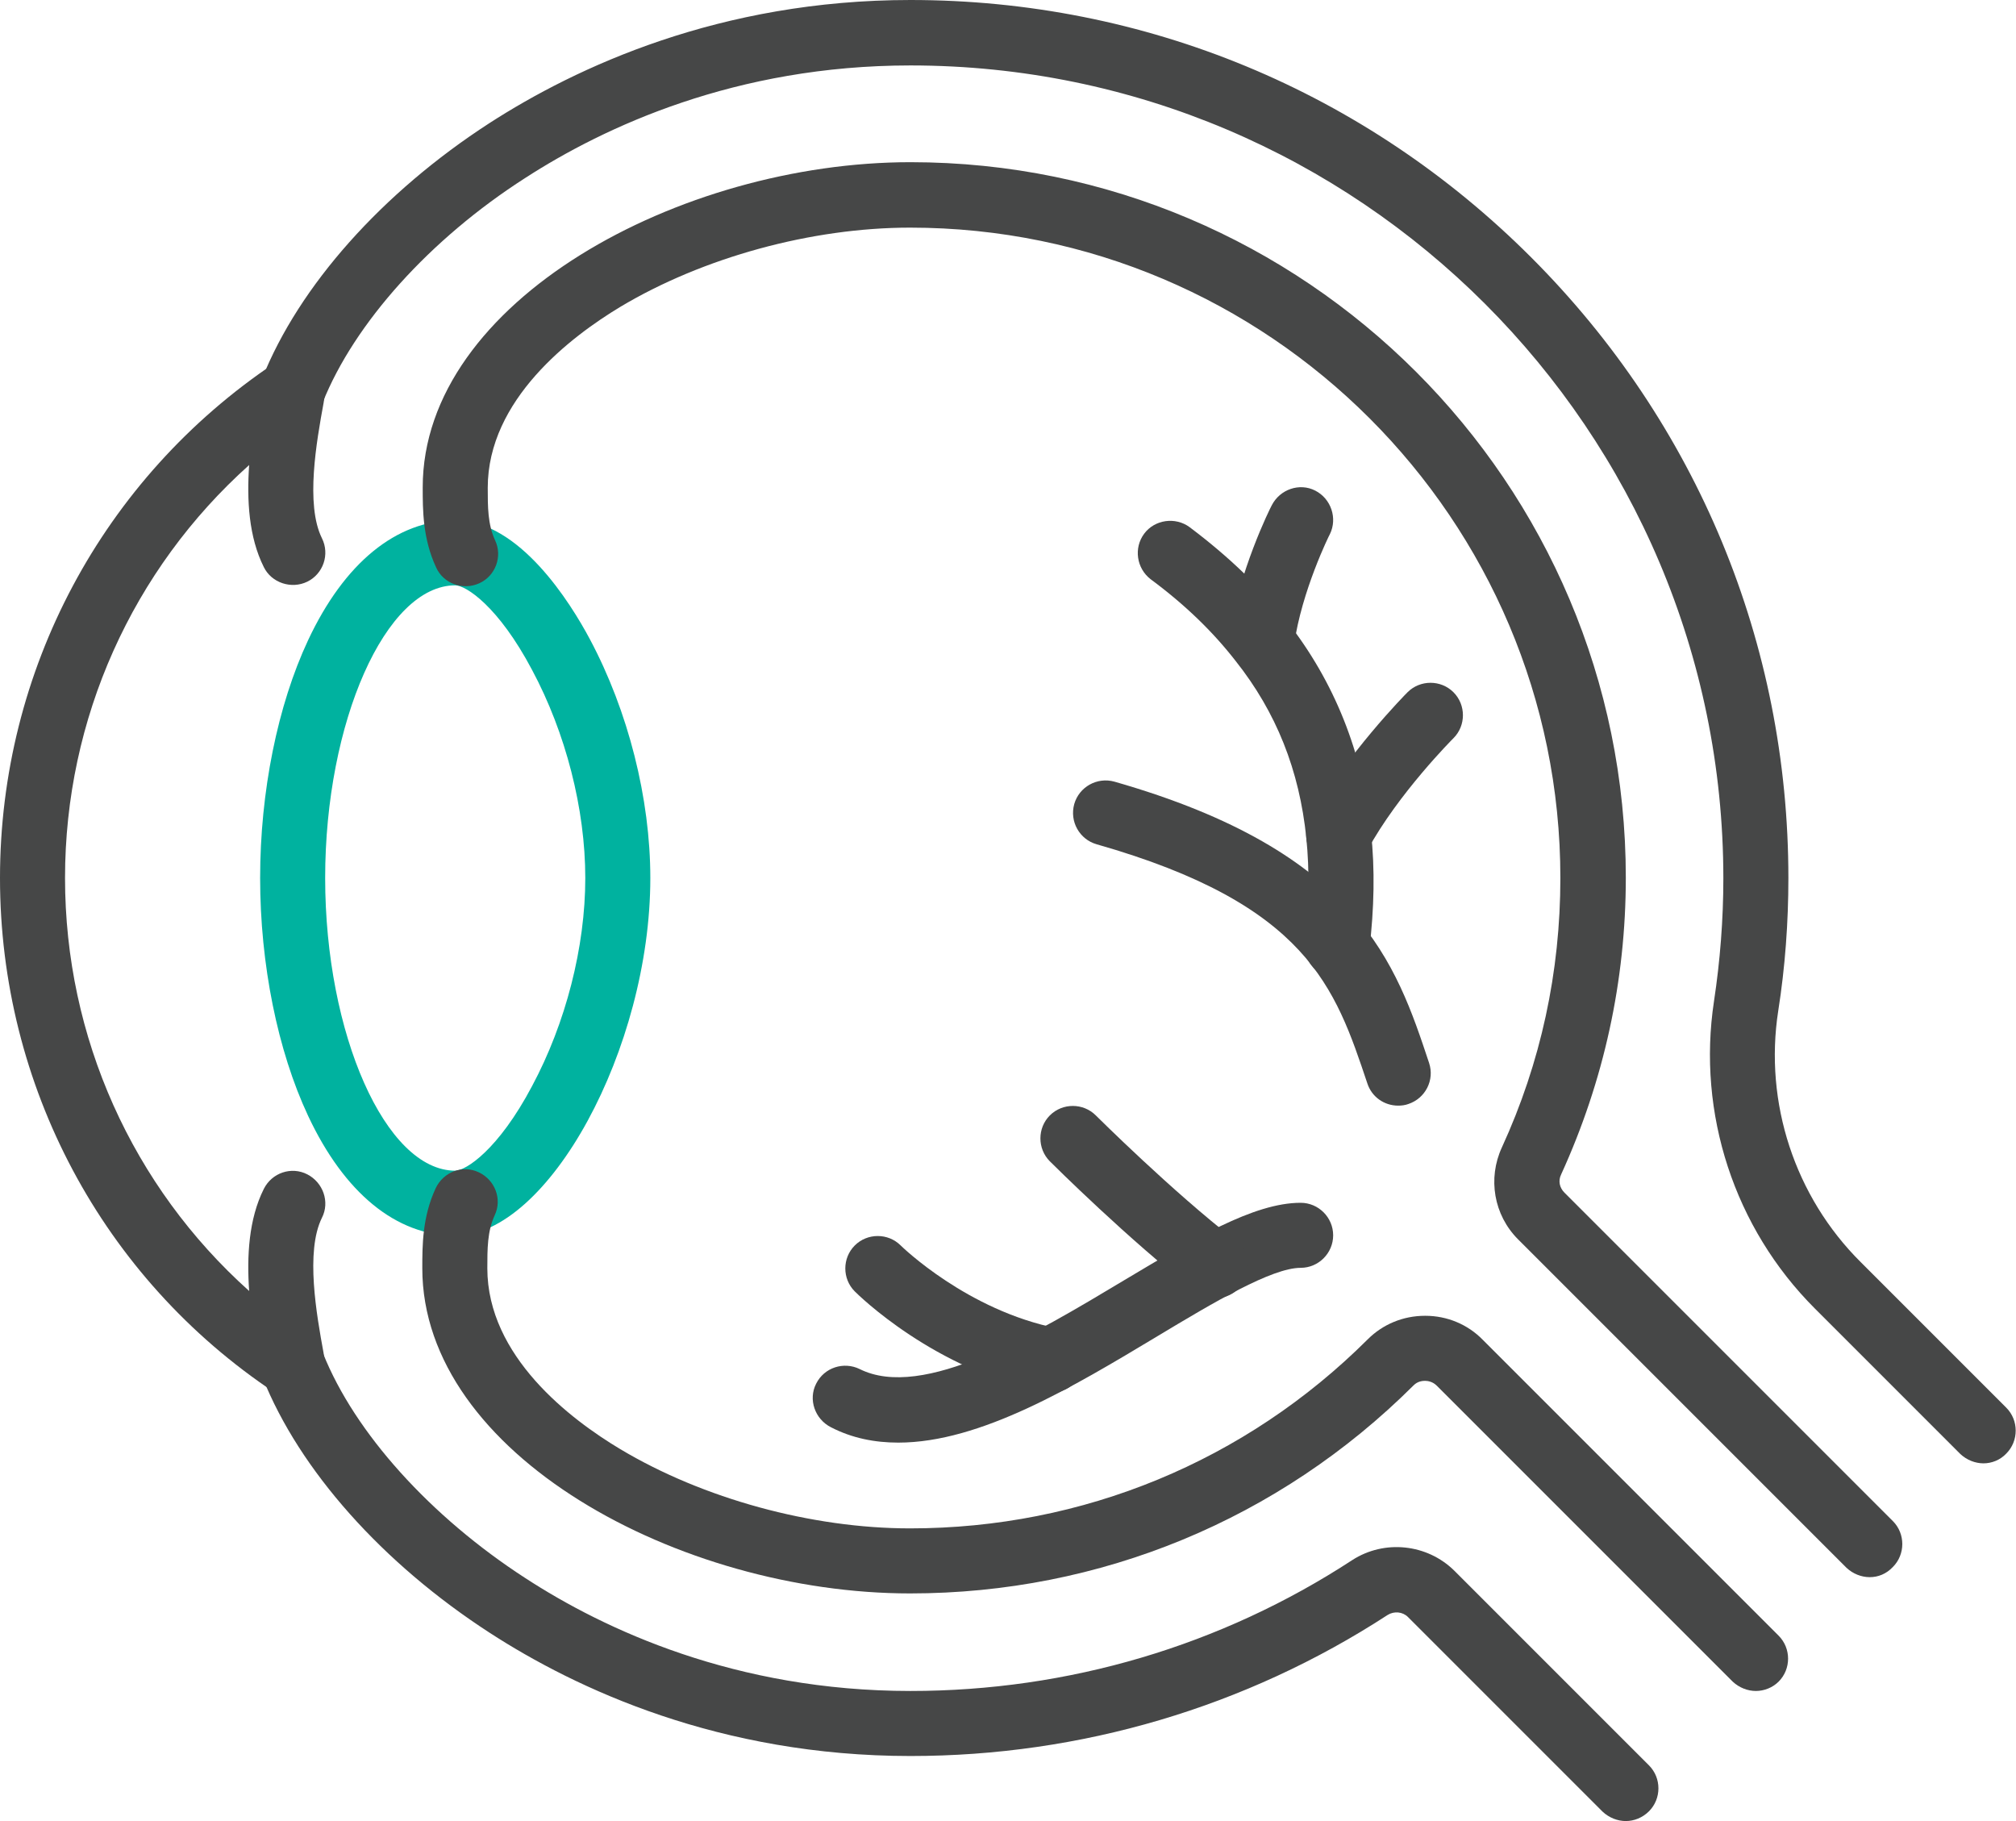
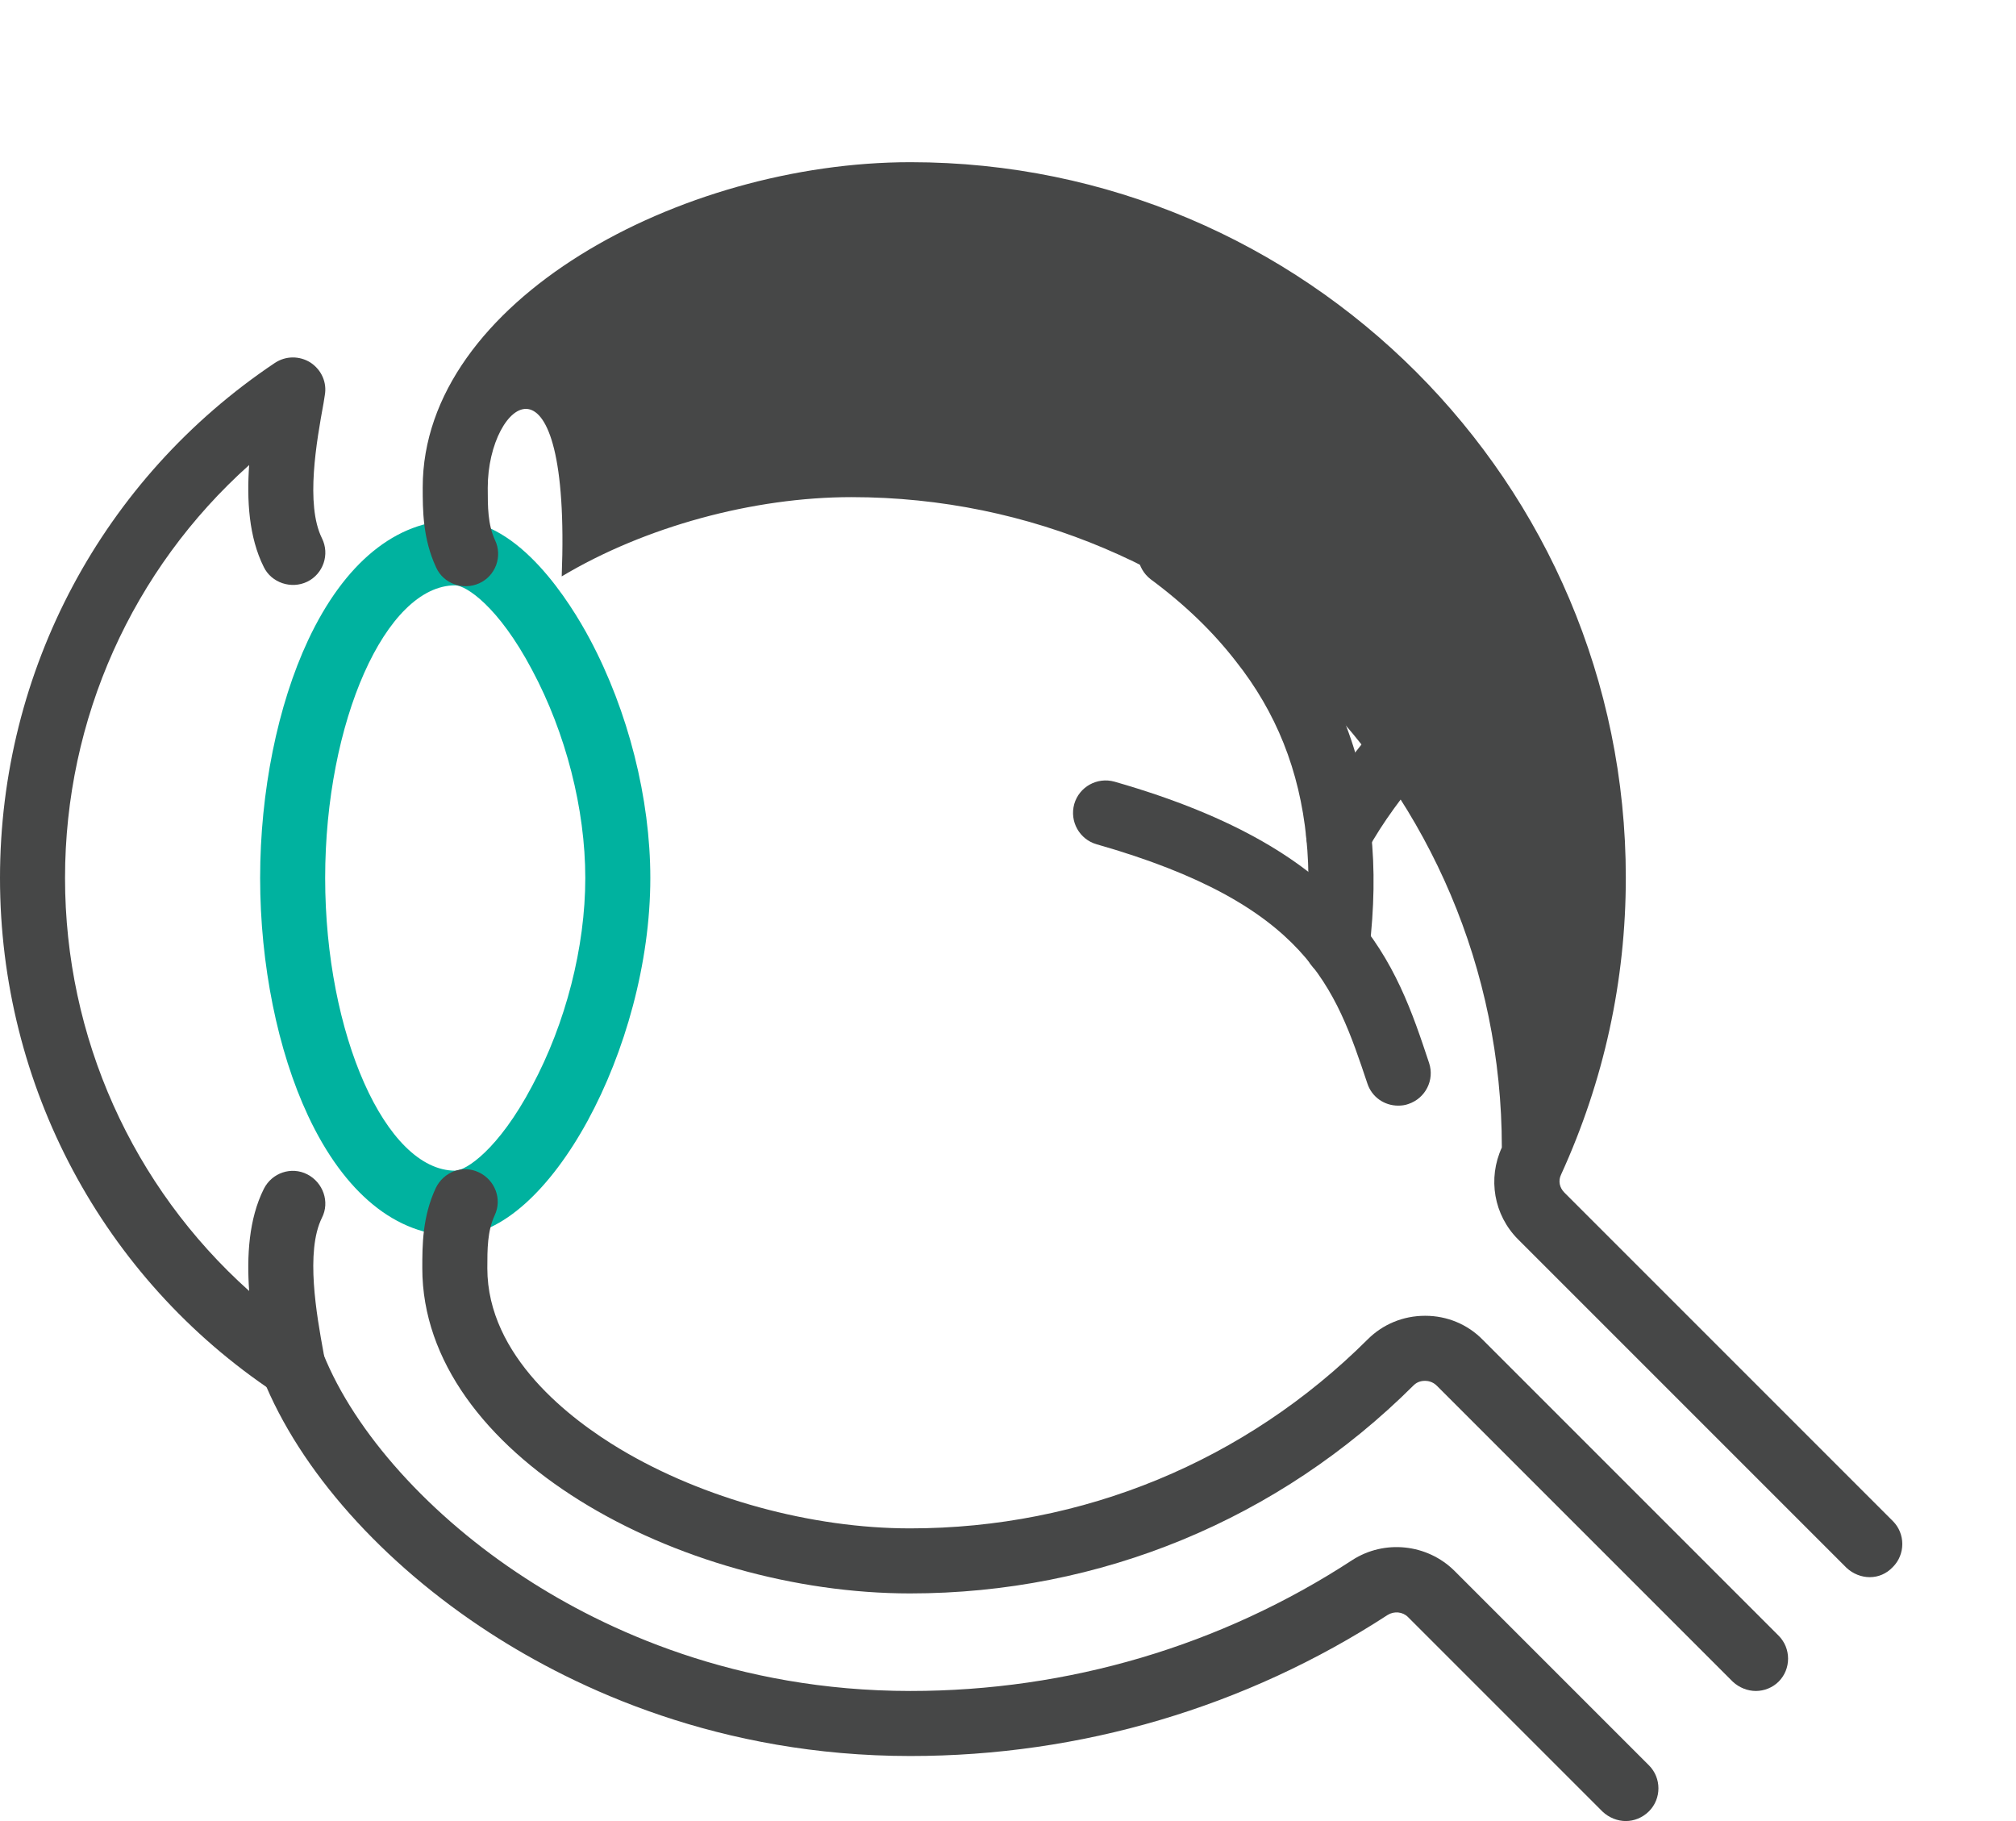
<svg xmlns="http://www.w3.org/2000/svg" version="1.1" id="_レイヤー_1" x="0px" y="0px" viewBox="0 0 496 448" style="enable-background:new 0 0 496 448;" xml:space="preserve">
  <style type="text/css">
	.st0{fill:#00B29F;}
	.st1{fill:#464747;}
</style>
  <path class="st0" d="M112,304c-14.5,0-27.3-10.5-36.2-29.5C68.3,258.5,64,237.2,64,216s4.3-42.5,11.8-58.5  c8.9-19,21.7-29.5,36.2-29.5c15.8,0,28.4,20.4,33.1,29.2C154.6,175,160,196.5,160,216C160,257.9,134.9,304,112,304z M112,144  c-17.1,0-32,33.6-32,72s14.9,72,32,72c2.6,0,10.6-5.1,18.9-20.8C139.2,251.7,144,233,144,216s-4.8-35.7-13.1-51.2  C122.6,149.1,114.6,144,112,144L112,144z" />
  <path class="st1" d="M72,344c-1.6,0-3.1-0.5-4.4-1.4C25.2,314.4,0,267,0,216s25.2-98.3,67.6-126.7c2.7-1.8,6.1-1.8,8.8-0.1  c2.7,1.8,4.1,4.9,3.5,8.1l-0.3,1.9c-1.7,9.3-4.5,24.9-0.4,33.2c2,4,0.3,8.8-3.6,10.7s-8.8,0.3-10.7-3.6c-3.7-7.4-4.2-16.5-3.6-25.1  C32.6,140.1,16,176.8,16,216s16.6,75.9,45.3,101.6c-0.6-8.6-0.1-17.7,3.6-25.1c2-4,6.8-5.6,10.7-3.6s5.6,6.8,3.6,10.7  c-4.1,8.3-1.3,23.9,0.4,33.2l0.3,1.9c0.6,3.2-0.8,6.3-3.5,8.1C75,343.6,73.5,344,72,344z" />
-   <path class="st1" d="M488,360c-2,0-4.1-0.8-5.7-2.3l-35.8-35.8c-19.8-19.8-29-48-24.8-75.6c1.5-9.9,2.3-20.1,2.3-30.2  c0-110.3-89.7-200-200-200c-43,0-75.3,15.1-94.8,27.7c-23.4,15-42,35.7-49.8,55.2c-1.6,4.1-6.3,6.1-10.4,4.5s-6.1-6.3-4.5-10.4  c9.1-22.8,29.5-45.7,55.9-62.8C141.8,16.5,177.1,0,224,0c57.7,0,111.9,22.5,152.7,63.3S440,158.3,440,216c0,10.9-0.8,21.9-2.5,32.7  c-3.5,22.6,4.1,45.7,20.3,61.8l35.8,35.8c3.1,3.1,3.1,8.2,0,11.3C492.1,359.2,490,360,488,360L488,360z" />
  <path class="st1" d="M400,448c-2,0-4.1-0.8-5.7-2.3l-47.9-47.9c-1.3-1.3-3.4-1.5-5-0.5C306.5,420,265.9,432,224,432  c-46.9,0-82.2-16.5-103.5-30.3c-26.4-17.1-46.8-40-55.9-62.8c-1.6-4.1,0.3-8.8,4.5-10.4c4.1-1.6,8.8,0.4,10.4,4.5  c7.8,19.5,26.4,40.1,49.7,55.2C148.7,400.9,181,416,224,416c38.8,0,76.4-11.1,108.7-32.2c7.9-5.1,18.4-4,25.1,2.6l47.9,47.9  c3.1,3.1,3.1,8.2,0,11.3C404.1,447.2,402,448,400,448L400,448z" />
-   <path class="st1" d="M460,388c-2,0-4.1-0.8-5.7-2.3l-80.8-80.8c-6-6-7.5-15-4-22.6c9.6-20.9,14.4-43.2,14.4-66.3  c0-88.2-71.8-160-160-160c-24.2,0-50.9,7.3-71.3,19.5C140.5,82.8,120,98.3,120,120c0,4.7,0,9,1.8,12.9c1.9,4,0.1,8.8-3.9,10.6  s-8.8,0.1-10.6-3.9c-3.3-7.1-3.3-14.1-3.3-19.7c0-45.8,63.4-80,120-80c97.1,0,176,78.9,176,176c0,25.4-5.4,50-15.9,73  c-0.8,1.6-0.4,3.3,0.8,4.5l80.8,80.8c3.1,3.1,3.1,8.2,0,11.3C464.1,387.2,462.1,388,460,388L460,388z" />
+   <path class="st1" d="M460,388c-2,0-4.1-0.8-5.7-2.3l-80.8-80.8c-6-6-7.5-15-4-22.6c0-88.2-71.8-160-160-160c-24.2,0-50.9,7.3-71.3,19.5C140.5,82.8,120,98.3,120,120c0,4.7,0,9,1.8,12.9c1.9,4,0.1,8.8-3.9,10.6  s-8.8,0.1-10.6-3.9c-3.3-7.1-3.3-14.1-3.3-19.7c0-45.8,63.4-80,120-80c97.1,0,176,78.9,176,176c0,25.4-5.4,50-15.9,73  c-0.8,1.6-0.4,3.3,0.8,4.5l80.8,80.8c3.1,3.1,3.1,8.2,0,11.3C464.1,387.2,462.1,388,460,388L460,388z" />
  <path class="st1" d="M432,416c-2,0-4.1-0.8-5.7-2.3l-72.8-72.8c-1-1-2.2-1.2-2.9-1.2l0,0c-0.6,0-1.8,0.1-2.8,1.1  c-33.1,33-77.1,51.2-123.9,51.2c-56.6,0-120-34.2-120-80c0-5.6,0-12.6,3.3-19.7c1.9-4,6.6-5.8,10.6-3.9s5.8,6.6,3.9,10.6  c-1.8,3.9-1.8,8.3-1.8,13c0,21.7,20.5,37.2,32.7,44.5c20.4,12.2,47.1,19.5,71.3,19.5c42.5,0,82.5-16.5,112.6-46.5  c3.7-3.7,8.7-5.8,14.1-5.8h0.1c5.3,0,10.4,2.1,14.1,5.9l72.8,72.8c3.1,3.1,3.1,8.2,0,11.3C436.1,415.2,434,416,432,416L432,416z" />
  <path class="st1" d="M344,272c-3.4,0-6.5-2.1-7.6-5.5c-7.9-23.6-14.7-44-66.6-58.8c-4.2-1.2-6.7-5.6-5.5-9.9  c1.2-4.2,5.6-6.7,9.9-5.5c60.1,17.2,69.3,44.8,77.4,69.2c1.4,4.2-0.9,8.7-5.1,10.1C345.7,271.9,344.8,272,344,272L344,272z" />
  <path class="st1" d="M329,240.6c-0.3,0-0.6,0-1-0.1c-4.4-0.5-7.5-4.5-7-8.9c1.1-8.9,1.2-17.4,0.4-25.4c-1.7-16.7-7.4-31-17.4-43.6  c-5.6-7.2-12.4-13.8-20.9-20.1c-3.5-2.7-4.2-7.7-1.6-11.2s7.7-4.2,11.2-1.6c9.7,7.3,17.5,14.8,23.9,23.1  c11.7,14.9,18.7,32.4,20.7,51.8c1,9.2,0.8,18.9-0.4,29C336.5,237.6,333,240.6,329,240.6L329,240.6z" />
  <path class="st1" d="M310.4,165.6c-0.4,0-0.8,0-1.1-0.1c-4.4-0.6-7.4-4.7-6.8-9.1c2.2-15.7,10-31.4,10.4-32.1  c2-3.9,6.8-5.6,10.7-3.6s5.5,6.8,3.6,10.7l0,0c-0.1,0.1-7,14.1-8.8,27.2C317.7,162.7,314.3,165.6,310.4,165.6L310.4,165.6z" />
  <path class="st1" d="M329.4,213.4c-1.3,0-2.6-0.3-3.9-1c-3.9-2.1-5.3-7-3.1-10.9c8.8-15.9,23.3-30.6,23.9-31.2  c3.1-3.1,8.2-3.1,11.3,0s3.1,8.2,0,11.3c-0.1,0.1-13.6,13.6-21.2,27.6C335,211.9,332.2,213.3,329.4,213.4L329.4,213.4z" />
-   <path class="st1" d="M221,354.9c-5.8,0-11.4-1.1-16.6-3.8c-3.9-2-5.6-6.8-3.6-10.7c2-4,6.8-5.5,10.7-3.6c15.6,7.8,43-8.6,65-21.8  c17.1-10.2,31.9-19.1,43.5-19.1c4.4,0,8,3.6,8,8s-3.6,8-8,8c-7.1,0-21.4,8.5-35.2,16.8C264,341.2,241.2,354.9,221,354.9L221,354.9z" />
-   <path class="st1" d="M299,319.4c-1.7,0-3.4-0.5-4.9-1.7c-16.2-12.5-35-31.2-35.8-32c-3.1-3.1-3.1-8.2,0-11.3c3.1-3.1,8.2-3.1,11.3,0  c0.2,0.2,18.9,18.8,34.3,30.7c3.5,2.7,4.1,7.7,1.5,11.2C303.8,318.3,301.4,319.4,299,319.4L299,319.4z" />
-   <path class="st1" d="M258.7,342.6c-0.5,0-1,0-1.6-0.1c-27.2-5.4-46-24-46.8-24.8c-3.1-3.1-3.1-8.2,0-11.3s8.2-3.1,11.3,0  c0.3,0.3,16.4,16,38.6,20.4c4.3,0.9,7.1,5.1,6.3,9.4C265.8,339.9,262.5,342.6,258.7,342.6L258.7,342.6z" />
</svg>